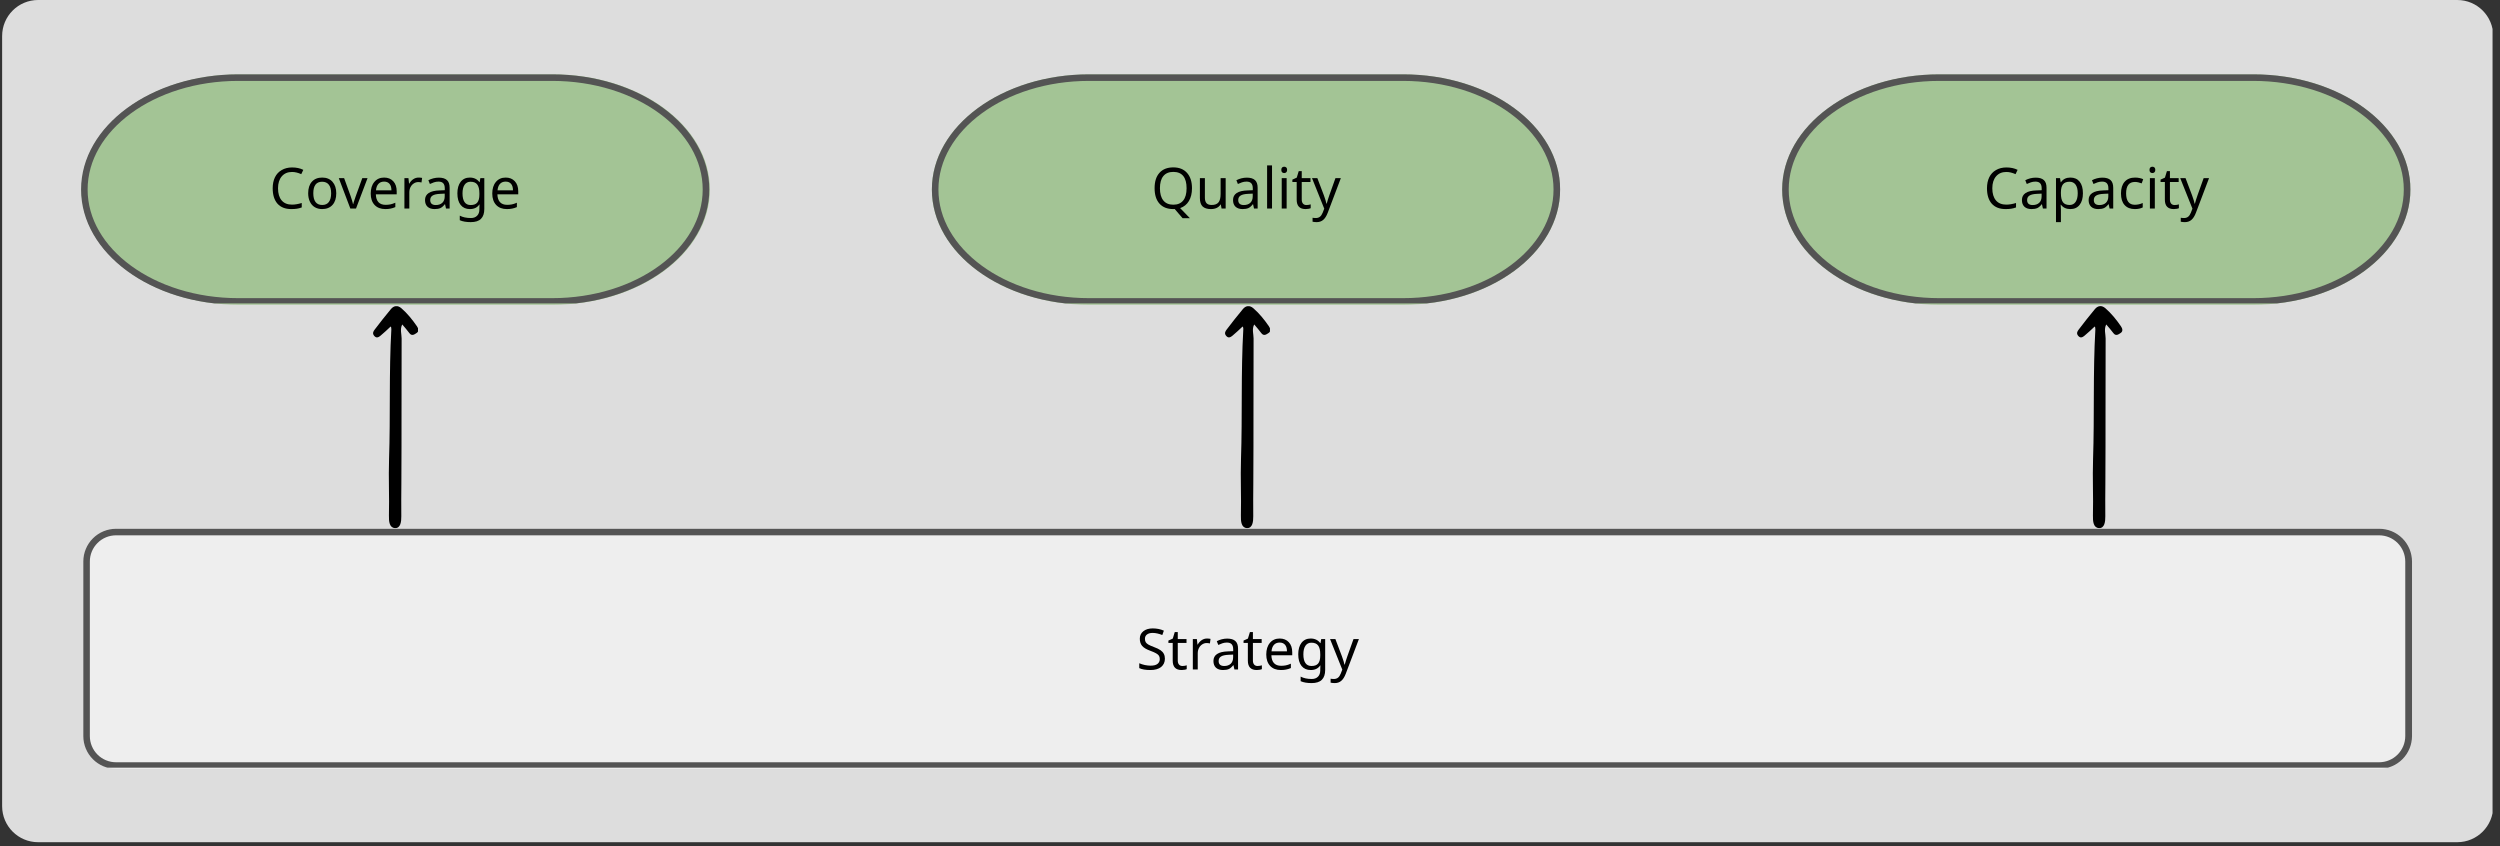
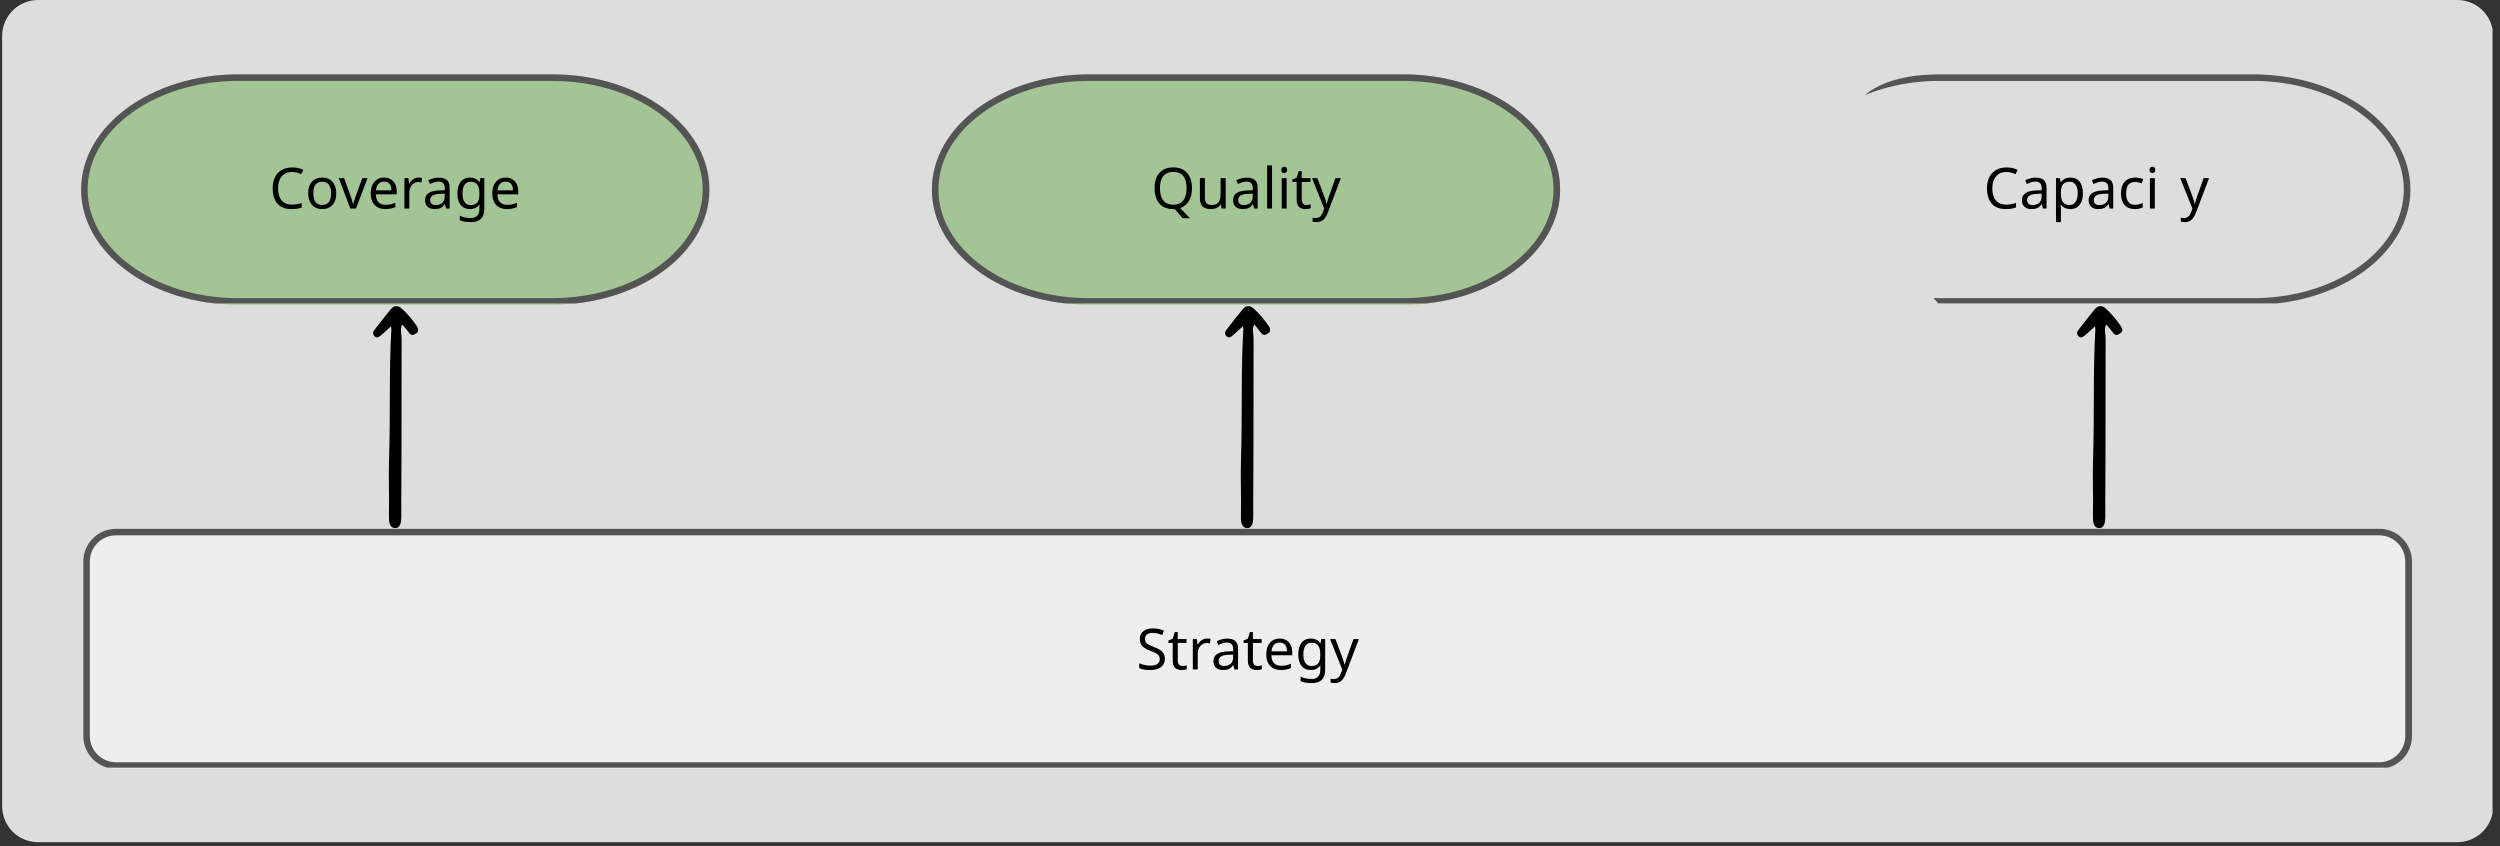
<svg xmlns="http://www.w3.org/2000/svg" width="762" zoomAndPan="magnify" viewBox="0 0 571.5 193.5" height="258" preserveAspectRatio="xMidYMid meet" version="1.0">
  <rect x="0" y="0" width="571.5" height="193.5" fill="#333333" stroke="none" />
  <defs>
    <filter x="0%" y="0%" width="100%" height="100%" id="41bba26bbd">
      <feColorMatrix values="0 0 0 0 1 0 0 0 0 1 0 0 0 0 1 0 0 0 1 0" color-interpolation-filters="sRGB" />
    </filter>
    <g />
    <clipPath id="544c0f6970">
      <path d="M 0.488 0 L 570 0 L 570 192.527 L 0.488 192.527 Z M 0.488 0 " clip-rule="nonzero" />
    </clipPath>
    <clipPath id="d88bb97e38">
      <path d="M 8.715 0 L 561.723 0 C 566.266 0 569.953 3.684 569.953 8.23 L 569.953 184.297 C 569.953 188.844 566.266 192.527 561.723 192.527 L 8.715 192.527 C 4.172 192.527 0.488 188.844 0.488 184.297 L 0.488 8.23 C 0.488 3.684 4.172 0 8.715 0 Z M 8.715 0 " clip-rule="nonzero" />
    </clipPath>
    <mask id="d3f6595210">
      <g filter="url(#41bba26bbd)">
        <rect x="-57.15" width="685.8" fill="#000000" y="-19.35" height="232.2" fill-opacity="0.5" />
      </g>
    </mask>
    <clipPath id="fedae2f9f8">
      <path d="M 0.648 1 L 144.445 1 L 144.445 53.664 L 0.648 53.664 Z M 0.648 1 " clip-rule="nonzero" />
    </clipPath>
    <clipPath id="1852a359e2">
      <path d="M 108.371 1 C 128.203 1 144.277 12.789 144.277 27.332 C 144.277 41.875 128.203 53.664 108.371 53.664 L 36.555 53.664 C 16.727 53.664 0.648 41.875 0.648 27.332 C 0.648 12.789 16.727 1 36.555 1 Z M 108.371 1 " clip-rule="nonzero" />
    </clipPath>
    <clipPath id="b6d89668d6">
      <rect x="0" width="145" y="0" height="54" />
    </clipPath>
    <mask id="7821f48cf8">
      <g filter="url(#41bba26bbd)">
        <rect x="-57.15" width="685.8" fill="#000000" y="-19.35" height="232.2" fill-opacity="0.5" />
      </g>
    </mask>
    <clipPath id="8441c6e3fa">
      <path d="M 1.023 1 L 144.82 1 L 144.82 53.664 L 1.023 53.664 Z M 1.023 1 " clip-rule="nonzero" />
    </clipPath>
    <clipPath id="bd16b20bd7">
      <path d="M 108.746 1 C 128.574 1 144.652 12.789 144.652 27.332 C 144.652 41.875 128.574 53.664 108.746 53.664 L 36.93 53.664 C 17.102 53.664 1.023 41.875 1.023 27.332 C 1.023 12.789 17.102 1 36.93 1 Z M 108.746 1 " clip-rule="nonzero" />
    </clipPath>
    <clipPath id="0687093679">
      <rect x="0" width="145" y="0" height="54" />
    </clipPath>
    <mask id="7df98a0047">
      <g filter="url(#41bba26bbd)">
-         <rect x="-57.15" width="685.8" fill="#000000" y="-19.35" height="232.2" fill-opacity="0.5" />
-       </g>
+         </g>
    </mask>
    <clipPath id="7e3043fbe6">
      <path d="M 0.398 1 L 144 1 L 144 53.664 L 0.398 53.664 Z M 0.398 1 " clip-rule="nonzero" />
    </clipPath>
    <clipPath id="2825df02da">
      <path d="M 108.121 1 C 127.949 1 144.027 12.789 144.027 27.332 C 144.027 41.875 127.949 53.664 108.121 53.664 L 36.305 53.664 C 16.473 53.664 0.398 41.875 0.398 27.332 C 0.398 12.789 16.473 1 36.305 1 Z M 108.121 1 " clip-rule="nonzero" />
    </clipPath>
    <clipPath id="58aecd1f3f">
      <rect x="0" width="145" y="0" height="54" />
    </clipPath>
    <clipPath id="0534ec7925">
      <path d="M 18.535 17 L 162.145 17 L 162.145 69.363 L 18.535 69.363 Z M 18.535 17 " clip-rule="nonzero" />
    </clipPath>
    <clipPath id="91b90e9f09">
      <path d="M 126.242 17 C 146.07 17 162.145 28.785 162.145 43.328 C 162.145 57.867 146.07 69.656 126.242 69.656 L 54.438 69.656 C 34.609 69.656 18.535 57.867 18.535 43.328 C 18.535 28.785 34.609 17 54.438 17 Z M 126.242 17 " clip-rule="nonzero" />
    </clipPath>
    <mask id="5c9ad9f8c6">
      <g filter="url(#41bba26bbd)">
        <rect x="-57.15" width="685.8" fill="#000000" y="-19.35" height="232.2" fill-opacity="0.5" />
      </g>
    </mask>
    <clipPath id="5ee717538f">
      <path d="M 1.031 0.879 L 533.551 0.879 L 533.551 55.758 L 1.031 55.758 Z M 1.031 0.879 " clip-rule="nonzero" />
    </clipPath>
    <clipPath id="ac62da35f2">
      <path d="M 8.512 0.879 L 525.926 0.879 C 527.91 0.879 529.812 1.664 531.219 3.07 C 532.621 4.473 533.406 6.375 533.406 8.359 L 533.406 48.277 C 533.406 50.262 532.621 52.164 531.219 53.566 C 529.812 54.973 527.91 55.758 525.926 55.758 L 8.512 55.758 C 6.527 55.758 4.625 54.973 3.223 53.566 C 1.82 52.164 1.031 50.262 1.031 48.277 L 1.031 8.359 C 1.031 6.375 1.82 4.473 3.223 3.07 C 4.625 1.664 6.527 0.879 8.512 0.879 Z M 8.512 0.879 " clip-rule="nonzero" />
    </clipPath>
    <clipPath id="22930d6c23">
      <rect x="0" width="534" y="0" height="56" />
    </clipPath>
    <clipPath id="b73b70158a">
      <path d="M 19.043 120.879 L 551.652 120.879 L 551.652 175.488 L 19.043 175.488 Z M 19.043 120.879 " clip-rule="nonzero" />
    </clipPath>
    <clipPath id="ca59522de5">
      <path d="M 26.523 120.879 L 543.906 120.879 C 545.891 120.879 547.793 121.664 549.195 123.07 C 550.598 124.473 551.387 126.375 551.387 128.359 L 551.387 168.273 C 551.387 170.258 550.598 172.16 549.195 173.562 C 547.793 174.969 545.891 175.754 543.906 175.754 L 26.523 175.754 C 24.539 175.754 22.637 174.969 21.234 173.562 C 19.832 172.16 19.043 170.258 19.043 168.273 L 19.043 128.359 C 19.043 126.375 19.832 124.473 21.234 123.07 C 22.637 121.664 24.539 120.879 26.523 120.879 Z M 26.523 120.879 " clip-rule="nonzero" />
    </clipPath>
    <clipPath id="7b7ed75278">
      <path d="M 213.031 17 L 356.645 17 L 356.645 69.363 L 213.031 69.363 Z M 213.031 17 " clip-rule="nonzero" />
    </clipPath>
    <clipPath id="1ae84034d5">
      <path d="M 320.742 17 C 340.57 17 356.645 28.785 356.645 43.328 C 356.645 57.867 340.57 69.656 320.742 69.656 L 248.934 69.656 C 229.105 69.656 213.031 57.867 213.031 43.328 C 213.031 28.785 229.105 17 248.934 17 Z M 320.742 17 " clip-rule="nonzero" />
    </clipPath>
    <clipPath id="f25cbab6c8">
      <path d="M 407.406 17 L 551.016 17 L 551.016 69.363 L 407.406 69.363 Z M 407.406 17 " clip-rule="nonzero" />
    </clipPath>
    <clipPath id="95335400bd">
-       <path d="M 515.113 17 C 534.941 17 551.016 28.785 551.016 43.328 C 551.016 57.867 534.941 69.656 515.113 69.656 L 443.309 69.656 C 423.48 69.656 407.406 57.867 407.406 43.328 C 407.406 28.785 423.48 17 443.309 17 Z M 515.113 17 " clip-rule="nonzero" />
+       <path d="M 515.113 17 C 534.941 17 551.016 28.785 551.016 43.328 C 551.016 57.867 534.941 69.656 515.113 69.656 L 443.309 69.656 C 407.406 28.785 423.48 17 443.309 17 Z M 515.113 17 " clip-rule="nonzero" />
    </clipPath>
    <clipPath id="851eda666d">
      <path d="M 85.082 70.004 L 95.555 70.004 L 95.555 120.875 L 85.082 120.875 Z M 85.082 70.004 " clip-rule="nonzero" />
    </clipPath>
    <clipPath id="2a3f12f041">
      <path d="M 280 70.004 L 290.312 70.004 L 290.312 120.875 L 280 120.875 Z M 280 70.004 " clip-rule="nonzero" />
    </clipPath>
    <clipPath id="7185649ce4">
      <path d="M 474.617 70.004 L 485.09 70.004 L 485.09 120.875 L 474.617 120.875 Z M 474.617 70.004 " clip-rule="nonzero" />
    </clipPath>
  </defs>
  <g clip-path="url(#544c0f6970)">
    <g clip-path="url(#d88bb97e38)">
      <path fill="#dddddd" d="M 0.488 0 L 569.797 0 L 569.797 192.527 L 0.488 192.527 Z M 0.488 0 " fill-opacity="1" fill-rule="nonzero" />
    </g>
  </g>
  <g mask="url(#d3f6595210)">
    <g transform="matrix(1, 0, 0, 1, 18, 16)">
      <g clip-path="url(#b6d89668d6)">
        <g clip-path="url(#fedae2f9f8)">
          <g clip-path="url(#1852a359e2)">
            <path fill="#6aab4e" d="M 0.648 1 L 144.242 1 L 144.242 53.664 L 0.648 53.664 Z M 0.648 1 " fill-opacity="1" fill-rule="nonzero" />
          </g>
        </g>
      </g>
    </g>
  </g>
  <g mask="url(#7821f48cf8)">
    <g transform="matrix(1, 0, 0, 1, 212, 16)">
      <g clip-path="url(#0687093679)">
        <g clip-path="url(#8441c6e3fa)">
          <g clip-path="url(#bd16b20bd7)">
            <path fill="#6aab4e" d="M 1.023 1 L 144.613 1 L 144.613 53.664 L 1.023 53.664 Z M 1.023 1 " fill-opacity="1" fill-rule="nonzero" />
          </g>
        </g>
      </g>
    </g>
  </g>
  <g mask="url(#7df98a0047)">
    <g transform="matrix(1, 0, 0, 1, 407, 16)">
      <g clip-path="url(#58aecd1f3f)">
        <g clip-path="url(#7e3043fbe6)">
          <g clip-path="url(#2825df02da)">
            <path fill="#6aab4e" d="M 0.398 1 L 143.988 1 L 143.988 53.664 L 0.398 53.664 Z M 0.398 1 " fill-opacity="1" fill-rule="nonzero" />
          </g>
        </g>
      </g>
    </g>
  </g>
  <g clip-path="url(#0534ec7925)">
    <g clip-path="url(#91b90e9f09)">
      <path stroke-linecap="butt" transform="matrix(0.748, 0, 0, 0.748, 18.536, 16.999)" fill="none" stroke-linejoin="miter" d="M 143.98 0.001 C 170.486 0.001 191.973 15.755 191.973 35.196 C 191.973 54.632 170.486 70.391 143.98 70.391 L 47.993 70.391 C 21.487 70.391 -0.001 54.632 -0.001 35.196 C -0.001 15.755 21.487 0.001 47.993 0.001 Z M 143.98 0.001 " stroke="#545454" stroke-width="4" stroke-opacity="1" stroke-miterlimit="4" />
    </g>
  </g>
  <g fill="#000000" fill-opacity="1">
    <g transform="translate(61.54, 47.67)">
      <g>
        <path d="M 5.219 -8.359 C 4.227 -8.359 3.445 -8.023 2.875 -7.359 C 2.301 -6.691 2.016 -5.781 2.016 -4.625 C 2.016 -3.438 2.289 -2.516 2.844 -1.859 C 3.395 -1.211 4.188 -0.891 5.219 -0.891 C 5.875 -0.891 6.613 -1.016 7.438 -1.266 L 7.438 -0.25 C 7.039 -0.102 6.66 -0.004 6.297 0.047 C 5.93 0.098 5.516 0.125 5.047 0.125 C 3.68 0.125 2.629 -0.285 1.891 -1.109 C 1.16 -1.941 0.797 -3.117 0.797 -4.641 C 0.797 -5.598 0.969 -6.43 1.312 -7.141 C 1.664 -7.859 2.18 -8.41 2.859 -8.797 C 3.535 -9.191 4.328 -9.391 5.234 -9.391 C 6.211 -9.391 7.066 -9.207 7.797 -8.844 L 7.328 -7.859 C 6.586 -8.191 5.883 -8.359 5.219 -8.359 Z M 5.219 -8.359 " />
      </g>
    </g>
  </g>
  <g fill="#000000" fill-opacity="1">
    <g transform="translate(69.73, 47.67)">
      <g>
        <path d="M 7.141 -3.484 C 7.141 -2.348 6.852 -1.461 6.281 -0.828 C 5.707 -0.191 4.914 0.125 3.906 0.125 C 3.27 0.125 2.707 -0.02 2.219 -0.312 C 1.738 -0.602 1.367 -1.023 1.109 -1.578 C 0.848 -2.129 0.719 -2.766 0.719 -3.484 C 0.719 -4.617 1 -5.5 1.562 -6.125 C 2.125 -6.758 2.914 -7.078 3.938 -7.078 C 4.926 -7.078 5.707 -6.754 6.281 -6.109 C 6.852 -5.461 7.141 -4.586 7.141 -3.484 Z M 1.891 -3.484 C 1.891 -2.609 2.062 -1.941 2.406 -1.484 C 2.75 -1.035 3.258 -0.812 3.938 -0.812 C 4.594 -0.812 5.094 -1.035 5.438 -1.484 C 5.789 -1.941 5.969 -2.609 5.969 -3.484 C 5.969 -4.359 5.789 -5.016 5.438 -5.453 C 5.094 -5.898 4.582 -6.125 3.906 -6.125 C 2.562 -6.125 1.891 -5.242 1.891 -3.484 Z M 1.891 -3.484 " />
      </g>
    </g>
  </g>
  <g fill="#000000" fill-opacity="1">
    <g transform="translate(77.446, 47.67)">
      <g>
        <path d="M 2.641 0 L 0 -6.953 L 1.219 -6.953 L 2.703 -2.859 C 2.992 -2.035 3.176 -1.422 3.25 -1.016 L 3.312 -1.016 C 3.32 -1.066 3.332 -1.125 3.344 -1.188 C 3.363 -1.258 3.383 -1.336 3.406 -1.422 C 3.438 -1.504 3.598 -1.984 3.891 -2.859 L 5.375 -6.953 L 6.578 -6.953 L 3.938 0 Z M 2.641 0 " />
      </g>
    </g>
  </g>
  <g fill="#000000" fill-opacity="1">
    <g transform="translate(84.028, 47.67)">
      <g>
        <path d="M 4.062 0.125 C 3.02 0.125 2.203 -0.188 1.609 -0.812 C 1.016 -1.445 0.719 -2.316 0.719 -3.422 C 0.719 -4.535 0.992 -5.422 1.547 -6.078 C 2.098 -6.742 2.844 -7.078 3.781 -7.078 C 4.656 -7.078 5.352 -6.797 5.875 -6.234 C 6.395 -5.672 6.656 -4.906 6.656 -3.938 L 6.656 -3.25 L 1.891 -3.25 C 1.91 -2.469 2.109 -1.867 2.484 -1.453 C 2.867 -1.047 3.41 -0.844 4.109 -0.844 C 4.484 -0.844 4.836 -0.875 5.172 -0.938 C 5.504 -1 5.895 -1.129 6.344 -1.328 L 6.344 -0.328 C 5.957 -0.16 5.594 -0.047 5.25 0.016 C 4.914 0.086 4.52 0.125 4.062 0.125 Z M 3.781 -6.156 C 3.227 -6.156 2.789 -5.977 2.469 -5.625 C 2.156 -5.27 1.973 -4.781 1.922 -4.156 L 5.453 -4.156 C 5.453 -4.812 5.305 -5.305 5.016 -5.641 C 4.723 -5.984 4.312 -6.156 3.781 -6.156 Z M 3.781 -6.156 " />
      </g>
    </g>
  </g>
  <g fill="#000000" fill-opacity="1">
    <g transform="translate(91.339, 47.67)">
      <g>
        <path d="M 4.344 -7.078 C 4.656 -7.078 4.926 -7.051 5.156 -7 L 5.016 -5.953 C 4.766 -6.016 4.516 -6.047 4.266 -6.047 C 3.898 -6.047 3.562 -5.941 3.25 -5.734 C 2.938 -5.535 2.688 -5.254 2.5 -4.891 C 2.32 -4.535 2.234 -4.141 2.234 -3.703 L 2.234 0 L 1.109 0 L 1.109 -6.953 L 2.031 -6.953 L 2.172 -5.688 L 2.219 -5.688 C 2.477 -6.145 2.789 -6.488 3.156 -6.719 C 3.52 -6.957 3.914 -7.078 4.344 -7.078 Z M 4.344 -7.078 " />
      </g>
    </g>
  </g>
  <g fill="#000000" fill-opacity="1">
    <g transform="translate(96.567, 47.67)">
      <g>
        <path d="M 5.391 0 L 5.172 -0.984 L 5.125 -0.984 C 4.781 -0.547 4.438 -0.25 4.094 -0.094 C 3.75 0.051 3.312 0.125 2.781 0.125 C 2.102 0.125 1.566 -0.051 1.172 -0.406 C 0.785 -0.77 0.594 -1.281 0.594 -1.938 C 0.594 -3.344 1.707 -4.078 3.938 -4.141 L 5.109 -4.188 L 5.109 -4.609 C 5.109 -5.129 4.992 -5.516 4.766 -5.766 C 4.535 -6.023 4.172 -6.156 3.672 -6.156 C 3.305 -6.156 2.957 -6.098 2.625 -5.984 C 2.301 -5.867 1.992 -5.742 1.703 -5.609 L 1.359 -6.469 C 1.711 -6.656 2.094 -6.801 2.5 -6.906 C 2.914 -7.008 3.328 -7.062 3.734 -7.062 C 4.578 -7.062 5.203 -6.875 5.609 -6.5 C 6.016 -6.133 6.219 -5.547 6.219 -4.734 L 6.219 0 Z M 3.047 -0.797 C 3.68 -0.797 4.18 -0.969 4.547 -1.312 C 4.91 -1.656 5.094 -2.145 5.094 -2.781 L 5.094 -3.406 L 4.078 -3.359 C 3.273 -3.328 2.691 -3.195 2.328 -2.969 C 1.961 -2.75 1.781 -2.398 1.781 -1.922 C 1.781 -1.555 1.891 -1.273 2.109 -1.078 C 2.328 -0.891 2.641 -0.797 3.047 -0.797 Z M 3.047 -0.797 " />
      </g>
    </g>
  </g>
  <g fill="#000000" fill-opacity="1">
    <g transform="translate(103.839, 47.67)">
      <g>
        <path d="M 3.75 -0.797 C 4.445 -0.797 4.953 -0.984 5.266 -1.359 C 5.586 -1.742 5.75 -2.352 5.75 -3.188 L 5.75 -3.469 C 5.75 -4.395 5.586 -5.066 5.266 -5.484 C 4.953 -5.91 4.438 -6.125 3.719 -6.125 C 3.133 -6.125 2.68 -5.891 2.359 -5.422 C 2.047 -4.961 1.891 -4.305 1.891 -3.453 C 1.891 -2.586 2.047 -1.926 2.359 -1.469 C 2.672 -1.02 3.133 -0.797 3.75 -0.797 Z M 5.75 -0.062 L 5.781 -0.922 L 5.734 -0.922 C 5.266 -0.223 4.547 0.125 3.578 0.125 C 2.68 0.125 1.977 -0.188 1.469 -0.812 C 0.969 -1.438 0.719 -2.32 0.719 -3.469 C 0.719 -4.582 0.969 -5.461 1.469 -6.109 C 1.977 -6.754 2.676 -7.078 3.562 -7.078 C 4.508 -7.078 5.238 -6.727 5.75 -6.031 L 5.812 -6.031 L 5.969 -6.953 L 6.875 -6.953 L 6.875 0.109 C 6.875 1.109 6.617 1.859 6.109 2.359 C 5.609 2.859 4.828 3.109 3.766 3.109 C 2.742 3.109 1.91 2.961 1.266 2.672 L 1.266 1.625 C 1.93 1.988 2.785 2.172 3.828 2.172 C 4.422 2.172 4.891 1.992 5.234 1.641 C 5.578 1.297 5.75 0.816 5.75 0.203 Z M 5.75 -0.062 " />
      </g>
    </g>
  </g>
  <g fill="#000000" fill-opacity="1">
    <g transform="translate(111.814, 47.67)">
      <g>
        <path d="M 4.062 0.125 C 3.02 0.125 2.203 -0.188 1.609 -0.812 C 1.016 -1.445 0.719 -2.316 0.719 -3.422 C 0.719 -4.535 0.992 -5.422 1.547 -6.078 C 2.098 -6.742 2.844 -7.078 3.781 -7.078 C 4.656 -7.078 5.352 -6.797 5.875 -6.234 C 6.395 -5.672 6.656 -4.906 6.656 -3.938 L 6.656 -3.25 L 1.891 -3.25 C 1.91 -2.469 2.109 -1.867 2.484 -1.453 C 2.867 -1.047 3.41 -0.844 4.109 -0.844 C 4.484 -0.844 4.836 -0.875 5.172 -0.938 C 5.504 -1 5.895 -1.129 6.344 -1.328 L 6.344 -0.328 C 5.957 -0.16 5.594 -0.047 5.25 0.016 C 4.914 0.086 4.52 0.125 4.062 0.125 Z M 3.781 -6.156 C 3.227 -6.156 2.789 -5.977 2.469 -5.625 C 2.156 -5.27 1.973 -4.781 1.922 -4.156 L 5.453 -4.156 C 5.453 -4.812 5.305 -5.305 5.016 -5.641 C 4.723 -5.984 4.312 -6.156 3.781 -6.156 Z M 3.781 -6.156 " />
      </g>
    </g>
  </g>
  <g mask="url(#5c9ad9f8c6)">
    <g transform="matrix(1, 0, 0, 1, 18, 120)">
      <g clip-path="url(#22930d6c23)">
        <g clip-path="url(#5ee717538f)">
          <g clip-path="url(#ac62da35f2)">
            <path fill="#ffffff" d="M 1.031 0.879 L 533.336 0.879 L 533.336 55.758 L 1.031 55.758 Z M 1.031 0.879 " fill-opacity="1" fill-rule="nonzero" />
          </g>
        </g>
      </g>
    </g>
  </g>
  <g clip-path="url(#b73b70158a)">
    <g clip-path="url(#ca59522de5)">
      <path stroke-linecap="butt" transform="matrix(0.748, 0, 0, 0.748, 19.042, 120.878)" fill="none" stroke-linejoin="miter" d="M 10 0.002 L 701.627 0.002 C 704.279 0.002 706.822 1.051 708.697 2.931 C 710.572 4.806 711.626 7.349 711.626 10.001 L 711.626 63.358 C 711.626 66.01 710.572 68.553 708.697 70.428 C 706.822 72.308 704.279 73.357 701.627 73.357 L 10 73.357 C 7.348 73.357 4.805 72.308 2.93 70.428 C 1.056 68.553 0.001 66.01 0.001 63.358 L 0.001 10.001 C 0.001 7.349 1.056 4.806 2.93 2.931 C 4.805 1.051 7.348 0.002 10 0.002 Z M 10 0.002 " stroke="#545454" stroke-width="4" stroke-opacity="1" stroke-miterlimit="4" />
    </g>
  </g>
  <g fill="#000000" fill-opacity="1">
    <g transform="translate(259.78, 153.044)">
      <g>
        <path d="M 6.516 -2.469 C 6.516 -1.664 6.223 -1.031 5.641 -0.562 C 5.055 -0.102 4.242 0.125 3.203 0.125 C 2.109 0.125 1.258 -0.02 0.656 -0.312 L 0.656 -1.422 C 1.051 -1.254 1.477 -1.117 1.938 -1.016 C 2.406 -0.922 2.844 -0.875 3.25 -0.875 C 3.945 -0.875 4.469 -1.004 4.812 -1.266 C 5.164 -1.535 5.344 -1.906 5.344 -2.375 C 5.344 -2.688 5.281 -2.941 5.156 -3.141 C 5.031 -3.336 4.816 -3.52 4.516 -3.688 C 4.223 -3.863 3.773 -4.062 3.172 -4.281 C 2.305 -4.594 1.691 -4.957 1.328 -5.375 C 0.961 -5.801 0.781 -6.352 0.781 -7.031 C 0.781 -7.75 1.051 -8.32 1.594 -8.75 C 2.133 -9.176 2.848 -9.391 3.734 -9.391 C 4.66 -9.391 5.508 -9.219 6.281 -8.875 L 5.922 -7.875 C 5.129 -8.195 4.391 -8.359 3.703 -8.359 C 3.16 -8.359 2.734 -8.238 2.422 -8 C 2.109 -7.77 1.953 -7.441 1.953 -7.016 C 1.953 -6.711 2.008 -6.457 2.125 -6.25 C 2.25 -6.051 2.445 -5.867 2.719 -5.703 C 2.988 -5.547 3.41 -5.359 3.984 -5.141 C 4.672 -4.891 5.18 -4.645 5.516 -4.406 C 5.859 -4.164 6.109 -3.891 6.266 -3.578 C 6.43 -3.273 6.516 -2.906 6.516 -2.469 Z M 6.516 -2.469 " />
      </g>
    </g>
  </g>
  <g fill="#000000" fill-opacity="1">
    <g transform="translate(266.894, 153.044)">
      <g>
        <path d="M 3.422 -0.797 C 3.566 -0.797 3.738 -0.812 3.938 -0.844 C 4.145 -0.875 4.297 -0.91 4.391 -0.953 L 4.391 -0.078 C 4.285 -0.023 4.125 0.02 3.906 0.062 C 3.688 0.102 3.461 0.125 3.234 0.125 C 1.867 0.125 1.188 -0.586 1.188 -2.016 L 1.188 -6.062 L 0.203 -6.062 L 0.203 -6.609 L 1.203 -7.062 L 1.656 -8.547 L 2.344 -8.547 L 2.344 -6.953 L 4.344 -6.953 L 4.344 -6.062 L 2.344 -6.062 L 2.344 -2.047 C 2.344 -1.648 2.438 -1.344 2.625 -1.125 C 2.812 -0.906 3.078 -0.797 3.422 -0.797 Z M 3.422 -0.797 " />
      </g>
    </g>
  </g>
  <g fill="#000000" fill-opacity="1">
    <g transform="translate(271.571, 153.044)">
      <g>
        <path d="M 4.344 -7.078 C 4.656 -7.078 4.926 -7.051 5.156 -7 L 5.016 -5.953 C 4.766 -6.016 4.516 -6.047 4.266 -6.047 C 3.898 -6.047 3.562 -5.941 3.25 -5.734 C 2.938 -5.535 2.688 -5.254 2.5 -4.891 C 2.32 -4.535 2.234 -4.141 2.234 -3.703 L 2.234 0 L 1.109 0 L 1.109 -6.953 L 2.031 -6.953 L 2.172 -5.688 L 2.219 -5.688 C 2.477 -6.145 2.789 -6.488 3.156 -6.719 C 3.52 -6.957 3.914 -7.078 4.344 -7.078 Z M 4.344 -7.078 " />
      </g>
    </g>
  </g>
  <g fill="#000000" fill-opacity="1">
    <g transform="translate(276.799, 153.044)">
      <g>
        <path d="M 5.391 0 L 5.172 -0.984 L 5.125 -0.984 C 4.781 -0.547 4.438 -0.25 4.094 -0.094 C 3.75 0.051 3.312 0.125 2.781 0.125 C 2.102 0.125 1.566 -0.051 1.172 -0.406 C 0.785 -0.77 0.594 -1.281 0.594 -1.938 C 0.594 -3.344 1.707 -4.078 3.938 -4.141 L 5.109 -4.188 L 5.109 -4.609 C 5.109 -5.129 4.992 -5.516 4.766 -5.766 C 4.535 -6.023 4.172 -6.156 3.672 -6.156 C 3.305 -6.156 2.957 -6.098 2.625 -5.984 C 2.301 -5.867 1.992 -5.742 1.703 -5.609 L 1.359 -6.469 C 1.711 -6.656 2.094 -6.801 2.5 -6.906 C 2.914 -7.008 3.328 -7.062 3.734 -7.062 C 4.578 -7.062 5.203 -6.875 5.609 -6.5 C 6.016 -6.133 6.219 -5.547 6.219 -4.734 L 6.219 0 Z M 3.047 -0.797 C 3.68 -0.797 4.18 -0.969 4.547 -1.312 C 4.91 -1.656 5.094 -2.145 5.094 -2.781 L 5.094 -3.406 L 4.078 -3.359 C 3.273 -3.328 2.691 -3.195 2.328 -2.969 C 1.961 -2.75 1.781 -2.398 1.781 -1.922 C 1.781 -1.555 1.891 -1.273 2.109 -1.078 C 2.328 -0.891 2.641 -0.797 3.047 -0.797 Z M 3.047 -0.797 " />
      </g>
    </g>
  </g>
  <g fill="#000000" fill-opacity="1">
    <g transform="translate(284.072, 153.044)">
      <g>
        <path d="M 3.422 -0.797 C 3.566 -0.797 3.738 -0.812 3.938 -0.844 C 4.145 -0.875 4.297 -0.91 4.391 -0.953 L 4.391 -0.078 C 4.285 -0.023 4.125 0.02 3.906 0.062 C 3.688 0.102 3.461 0.125 3.234 0.125 C 1.867 0.125 1.188 -0.586 1.188 -2.016 L 1.188 -6.062 L 0.203 -6.062 L 0.203 -6.609 L 1.203 -7.062 L 1.656 -8.547 L 2.344 -8.547 L 2.344 -6.953 L 4.344 -6.953 L 4.344 -6.062 L 2.344 -6.062 L 2.344 -2.047 C 2.344 -1.648 2.438 -1.344 2.625 -1.125 C 2.812 -0.906 3.078 -0.797 3.422 -0.797 Z M 3.422 -0.797 " />
      </g>
    </g>
  </g>
  <g fill="#000000" fill-opacity="1">
    <g transform="translate(288.749, 153.044)">
      <g>
        <path d="M 4.062 0.125 C 3.02 0.125 2.203 -0.188 1.609 -0.812 C 1.016 -1.445 0.719 -2.316 0.719 -3.422 C 0.719 -4.535 0.992 -5.422 1.547 -6.078 C 2.098 -6.742 2.844 -7.078 3.781 -7.078 C 4.656 -7.078 5.352 -6.797 5.875 -6.234 C 6.395 -5.672 6.656 -4.906 6.656 -3.938 L 6.656 -3.25 L 1.891 -3.25 C 1.91 -2.469 2.109 -1.867 2.484 -1.453 C 2.867 -1.047 3.41 -0.844 4.109 -0.844 C 4.484 -0.844 4.836 -0.875 5.172 -0.938 C 5.504 -1 5.895 -1.129 6.344 -1.328 L 6.344 -0.328 C 5.957 -0.16 5.594 -0.047 5.25 0.016 C 4.914 0.086 4.52 0.125 4.062 0.125 Z M 3.781 -6.156 C 3.227 -6.156 2.789 -5.977 2.469 -5.625 C 2.156 -5.27 1.973 -4.781 1.922 -4.156 L 5.453 -4.156 C 5.453 -4.812 5.305 -5.305 5.016 -5.641 C 4.723 -5.984 4.312 -6.156 3.781 -6.156 Z M 3.781 -6.156 " />
      </g>
    </g>
  </g>
  <g fill="#000000" fill-opacity="1">
    <g transform="translate(296.06, 153.044)">
      <g>
        <path d="M 3.75 -0.797 C 4.445 -0.797 4.953 -0.984 5.266 -1.359 C 5.586 -1.742 5.75 -2.352 5.75 -3.188 L 5.75 -3.469 C 5.75 -4.395 5.586 -5.066 5.266 -5.484 C 4.953 -5.91 4.438 -6.125 3.719 -6.125 C 3.133 -6.125 2.68 -5.891 2.359 -5.422 C 2.047 -4.961 1.891 -4.305 1.891 -3.453 C 1.891 -2.586 2.047 -1.926 2.359 -1.469 C 2.672 -1.02 3.133 -0.797 3.75 -0.797 Z M 5.75 -0.062 L 5.781 -0.922 L 5.734 -0.922 C 5.266 -0.223 4.547 0.125 3.578 0.125 C 2.68 0.125 1.977 -0.188 1.469 -0.812 C 0.969 -1.438 0.719 -2.32 0.719 -3.469 C 0.719 -4.582 0.969 -5.461 1.469 -6.109 C 1.977 -6.754 2.676 -7.078 3.562 -7.078 C 4.508 -7.078 5.238 -6.727 5.75 -6.031 L 5.812 -6.031 L 5.969 -6.953 L 6.875 -6.953 L 6.875 0.109 C 6.875 1.109 6.617 1.859 6.109 2.359 C 5.609 2.859 4.828 3.109 3.766 3.109 C 2.742 3.109 1.91 2.961 1.266 2.672 L 1.266 1.625 C 1.93 1.988 2.785 2.172 3.828 2.172 C 4.422 2.172 4.891 1.992 5.234 1.641 C 5.578 1.297 5.75 0.816 5.75 0.203 Z M 5.75 -0.062 " />
      </g>
    </g>
  </g>
  <g fill="#000000" fill-opacity="1">
    <g transform="translate(304.035, 153.044)">
      <g>
        <path d="M 0.016 -6.953 L 1.234 -6.953 L 2.734 -3 C 3.047 -2.133 3.238 -1.504 3.312 -1.109 L 3.375 -1.109 C 3.406 -1.266 3.488 -1.555 3.625 -1.984 C 3.758 -2.41 3.875 -2.754 3.969 -3.016 L 5.375 -6.953 L 6.609 -6.953 L 3.609 0.969 C 3.316 1.727 2.969 2.273 2.562 2.609 C 2.164 2.941 1.676 3.109 1.094 3.109 C 0.77 3.109 0.453 3.078 0.141 3.016 L 0.141 2.109 C 0.359 2.148 0.613 2.172 0.906 2.172 C 1.27 2.172 1.578 2.07 1.828 1.875 C 2.078 1.676 2.285 1.367 2.453 0.953 L 2.812 0.031 Z M 0.016 -6.953 " />
      </g>
    </g>
  </g>
  <g clip-path="url(#7b7ed75278)">
    <g clip-path="url(#1ae84034d5)">
      <path stroke-linecap="butt" transform="matrix(0.748, 0, 0, 0.748, 213.033, 16.999)" fill="none" stroke-linejoin="miter" d="M 143.983 0.001 C 170.489 0.001 191.977 15.755 191.977 35.196 C 191.977 54.632 170.489 70.391 143.983 70.391 L 47.991 70.391 C 21.485 70.391 -0.002 54.632 -0.002 35.196 C -0.002 15.755 21.485 0.001 47.991 0.001 Z M 143.983 0.001 " stroke="#545454" stroke-width="4" stroke-opacity="1" stroke-miterlimit="4" />
    </g>
  </g>
  <g fill="#000000" fill-opacity="1">
    <g transform="translate(263.144, 47.67)">
      <g>
        <path d="M 9.344 -4.641 C 9.344 -3.473 9.109 -2.5 8.641 -1.719 C 8.172 -0.938 7.504 -0.395 6.641 -0.094 L 8.859 2.203 L 7.188 2.203 L 5.391 0.109 L 5.078 0.125 C 3.711 0.125 2.656 -0.289 1.906 -1.125 C 1.164 -1.957 0.797 -3.133 0.797 -4.656 C 0.797 -6.164 1.164 -7.332 1.906 -8.156 C 2.645 -8.988 3.703 -9.406 5.078 -9.406 C 6.422 -9.406 7.469 -8.984 8.219 -8.141 C 8.969 -7.297 9.344 -6.129 9.344 -4.641 Z M 2.016 -4.641 C 2.016 -3.422 2.273 -2.488 2.797 -1.844 C 3.316 -1.195 4.078 -0.875 5.078 -0.875 C 6.066 -0.875 6.816 -1.191 7.328 -1.828 C 7.848 -2.461 8.109 -3.398 8.109 -4.641 C 8.109 -5.879 7.852 -6.812 7.344 -7.438 C 6.832 -8.062 6.078 -8.375 5.078 -8.375 C 4.078 -8.375 3.316 -8.055 2.797 -7.422 C 2.273 -6.785 2.016 -5.859 2.016 -4.641 Z M 2.016 -4.641 " />
      </g>
    </g>
  </g>
  <g fill="#000000" fill-opacity="1">
    <g transform="translate(273.265, 47.67)">
      <g>
        <path d="M 2.172 -6.953 L 2.172 -2.469 C 2.172 -1.914 2.297 -1.5 2.547 -1.219 C 2.805 -0.945 3.195 -0.812 3.719 -0.812 C 4.438 -0.812 4.957 -1.008 5.281 -1.406 C 5.602 -1.801 5.766 -2.441 5.766 -3.328 L 5.766 -6.953 L 6.922 -6.953 L 6.922 0 L 5.984 0 L 5.812 -0.922 L 5.75 -0.922 C 5.551 -0.586 5.258 -0.328 4.875 -0.141 C 4.5 0.035 4.055 0.125 3.547 0.125 C 2.711 0.125 2.082 -0.07 1.656 -0.469 C 1.238 -0.875 1.031 -1.52 1.031 -2.406 L 1.031 -6.953 Z M 2.172 -6.953 " />
      </g>
    </g>
  </g>
  <g fill="#000000" fill-opacity="1">
    <g transform="translate(281.278, 47.67)">
      <g>
        <path d="M 5.391 0 L 5.172 -0.984 L 5.125 -0.984 C 4.781 -0.547 4.438 -0.25 4.094 -0.094 C 3.75 0.051 3.312 0.125 2.781 0.125 C 2.102 0.125 1.566 -0.051 1.172 -0.406 C 0.785 -0.77 0.594 -1.281 0.594 -1.938 C 0.594 -3.344 1.707 -4.078 3.938 -4.141 L 5.109 -4.188 L 5.109 -4.609 C 5.109 -5.129 4.992 -5.516 4.766 -5.766 C 4.535 -6.023 4.172 -6.156 3.672 -6.156 C 3.305 -6.156 2.957 -6.098 2.625 -5.984 C 2.301 -5.867 1.992 -5.742 1.703 -5.609 L 1.359 -6.469 C 1.711 -6.656 2.094 -6.801 2.5 -6.906 C 2.914 -7.008 3.328 -7.062 3.734 -7.062 C 4.578 -7.062 5.203 -6.875 5.609 -6.5 C 6.016 -6.133 6.219 -5.547 6.219 -4.734 L 6.219 0 Z M 3.047 -0.797 C 3.68 -0.797 4.18 -0.969 4.547 -1.312 C 4.91 -1.656 5.094 -2.145 5.094 -2.781 L 5.094 -3.406 L 4.078 -3.359 C 3.273 -3.328 2.691 -3.195 2.328 -2.969 C 1.961 -2.75 1.781 -2.398 1.781 -1.922 C 1.781 -1.555 1.891 -1.273 2.109 -1.078 C 2.328 -0.891 2.641 -0.797 3.047 -0.797 Z M 3.047 -0.797 " />
      </g>
    </g>
  </g>
  <g fill="#000000" fill-opacity="1">
    <g transform="translate(288.55, 47.67)">
      <g>
        <path d="M 2.234 0 L 1.109 0 L 1.109 -9.859 L 2.234 -9.859 Z M 2.234 0 " />
      </g>
    </g>
  </g>
  <g fill="#000000" fill-opacity="1">
    <g transform="translate(291.892, 47.67)">
      <g>
        <path d="M 2.234 0 L 1.109 0 L 1.109 -6.953 L 2.234 -6.953 Z M 1.016 -8.828 C 1.016 -9.086 1.078 -9.273 1.203 -9.391 C 1.336 -9.504 1.5 -9.562 1.688 -9.562 C 1.863 -9.562 2.016 -9.504 2.141 -9.391 C 2.273 -9.273 2.344 -9.086 2.344 -8.828 C 2.344 -8.578 2.273 -8.395 2.141 -8.281 C 2.016 -8.164 1.863 -8.109 1.688 -8.109 C 1.5 -8.109 1.336 -8.164 1.203 -8.281 C 1.078 -8.395 1.016 -8.578 1.016 -8.828 Z M 1.016 -8.828 " />
      </g>
    </g>
  </g>
  <g fill="#000000" fill-opacity="1">
    <g transform="translate(295.234, 47.67)">
      <g>
        <path d="M 3.422 -0.797 C 3.566 -0.797 3.738 -0.812 3.938 -0.844 C 4.145 -0.875 4.297 -0.91 4.391 -0.953 L 4.391 -0.078 C 4.285 -0.023 4.125 0.02 3.906 0.062 C 3.688 0.102 3.461 0.125 3.234 0.125 C 1.867 0.125 1.188 -0.586 1.188 -2.016 L 1.188 -6.062 L 0.203 -6.062 L 0.203 -6.609 L 1.203 -7.062 L 1.656 -8.547 L 2.344 -8.547 L 2.344 -6.953 L 4.344 -6.953 L 4.344 -6.062 L 2.344 -6.062 L 2.344 -2.047 C 2.344 -1.648 2.438 -1.344 2.625 -1.125 C 2.812 -0.906 3.078 -0.797 3.422 -0.797 Z M 3.422 -0.797 " />
      </g>
    </g>
  </g>
  <g fill="#000000" fill-opacity="1">
    <g transform="translate(299.911, 47.67)">
      <g>
        <path d="M 0.016 -6.953 L 1.234 -6.953 L 2.734 -3 C 3.047 -2.133 3.238 -1.504 3.312 -1.109 L 3.375 -1.109 C 3.406 -1.266 3.488 -1.555 3.625 -1.984 C 3.758 -2.41 3.875 -2.754 3.969 -3.016 L 5.375 -6.953 L 6.609 -6.953 L 3.609 0.969 C 3.316 1.727 2.969 2.273 2.562 2.609 C 2.164 2.941 1.676 3.109 1.094 3.109 C 0.77 3.109 0.453 3.078 0.141 3.016 L 0.141 2.109 C 0.359 2.148 0.613 2.172 0.906 2.172 C 1.27 2.172 1.578 2.07 1.828 1.875 C 2.078 1.676 2.285 1.367 2.453 0.953 L 2.812 0.031 Z M 0.016 -6.953 " />
      </g>
    </g>
  </g>
  <g clip-path="url(#f25cbab6c8)">
    <g clip-path="url(#95335400bd)">
      <path stroke-linecap="butt" transform="matrix(0.748, 0, 0, 0.748, 407.407, 16.999)" fill="none" stroke-linejoin="miter" d="M 143.979 0.001 C 170.485 0.001 191.972 15.755 191.972 35.196 C 191.972 54.632 170.485 70.391 143.979 70.391 L 47.992 70.391 C 21.486 70.391 -0.001 54.632 -0.001 35.196 C -0.001 15.755 21.486 0.001 47.992 0.001 Z M 143.979 0.001 " stroke="#545454" stroke-width="4" stroke-opacity="1" stroke-miterlimit="4" />
    </g>
  </g>
  <g fill="#000000" fill-opacity="1">
    <g transform="translate(453.427, 47.67)">
      <g>
        <path d="M 5.219 -8.359 C 4.227 -8.359 3.445 -8.023 2.875 -7.359 C 2.301 -6.691 2.016 -5.781 2.016 -4.625 C 2.016 -3.438 2.289 -2.516 2.844 -1.859 C 3.395 -1.211 4.188 -0.891 5.219 -0.891 C 5.875 -0.891 6.613 -1.016 7.438 -1.266 L 7.438 -0.25 C 7.039 -0.102 6.66 -0.004 6.297 0.047 C 5.93 0.098 5.516 0.125 5.047 0.125 C 3.68 0.125 2.629 -0.285 1.891 -1.109 C 1.16 -1.941 0.797 -3.117 0.797 -4.641 C 0.797 -5.598 0.969 -6.43 1.312 -7.141 C 1.664 -7.859 2.18 -8.41 2.859 -8.797 C 3.535 -9.191 4.328 -9.391 5.234 -9.391 C 6.211 -9.391 7.066 -9.207 7.797 -8.844 L 7.328 -7.859 C 6.586 -8.191 5.883 -8.359 5.219 -8.359 Z M 5.219 -8.359 " />
      </g>
    </g>
  </g>
  <g fill="#000000" fill-opacity="1">
    <g transform="translate(461.618, 47.67)">
      <g>
        <path d="M 5.391 0 L 5.172 -0.984 L 5.125 -0.984 C 4.781 -0.547 4.438 -0.25 4.094 -0.094 C 3.75 0.051 3.312 0.125 2.781 0.125 C 2.102 0.125 1.566 -0.051 1.172 -0.406 C 0.785 -0.77 0.594 -1.281 0.594 -1.938 C 0.594 -3.344 1.707 -4.078 3.938 -4.141 L 5.109 -4.188 L 5.109 -4.609 C 5.109 -5.129 4.992 -5.516 4.766 -5.766 C 4.535 -6.023 4.172 -6.156 3.672 -6.156 C 3.305 -6.156 2.957 -6.098 2.625 -5.984 C 2.301 -5.867 1.992 -5.742 1.703 -5.609 L 1.359 -6.469 C 1.711 -6.656 2.094 -6.801 2.5 -6.906 C 2.914 -7.008 3.328 -7.062 3.734 -7.062 C 4.578 -7.062 5.203 -6.875 5.609 -6.5 C 6.016 -6.133 6.219 -5.547 6.219 -4.734 L 6.219 0 Z M 3.047 -0.797 C 3.68 -0.797 4.18 -0.969 4.547 -1.312 C 4.91 -1.656 5.094 -2.145 5.094 -2.781 L 5.094 -3.406 L 4.078 -3.359 C 3.273 -3.328 2.691 -3.195 2.328 -2.969 C 1.961 -2.75 1.781 -2.398 1.781 -1.922 C 1.781 -1.555 1.891 -1.273 2.109 -1.078 C 2.328 -0.891 2.641 -0.797 3.047 -0.797 Z M 3.047 -0.797 " />
      </g>
    </g>
  </g>
  <g fill="#000000" fill-opacity="1">
    <g transform="translate(468.89, 47.67)">
      <g>
        <path d="M 4.391 0.125 C 3.461 0.125 2.742 -0.207 2.234 -0.875 L 2.172 -0.875 L 2.188 -0.625 C 2.219 -0.289 2.234 0.004 2.234 0.266 L 2.234 3.109 L 1.109 3.109 L 1.109 -6.953 L 2.031 -6.953 L 2.188 -6 L 2.234 -6 C 2.504 -6.383 2.816 -6.66 3.172 -6.828 C 3.523 -6.992 3.938 -7.078 4.406 -7.078 C 5.312 -7.078 6.016 -6.766 6.516 -6.141 C 7.016 -5.516 7.266 -4.629 7.266 -3.484 C 7.266 -2.348 7.008 -1.461 6.5 -0.828 C 6 -0.191 5.297 0.125 4.391 0.125 Z M 4.203 -6.125 C 3.516 -6.125 3.016 -5.926 2.703 -5.531 C 2.398 -5.145 2.242 -4.535 2.234 -3.703 L 2.234 -3.484 C 2.234 -2.547 2.391 -1.863 2.703 -1.438 C 3.016 -1.02 3.523 -0.812 4.234 -0.812 C 4.816 -0.812 5.27 -1.047 5.594 -1.516 C 5.914 -1.992 6.078 -2.656 6.078 -3.5 C 6.078 -4.352 5.914 -5.004 5.594 -5.453 C 5.27 -5.898 4.805 -6.125 4.203 -6.125 Z M 4.203 -6.125 " />
      </g>
    </g>
  </g>
  <g fill="#000000" fill-opacity="1">
    <g transform="translate(476.865, 47.67)">
      <g>
        <path d="M 5.391 0 L 5.172 -0.984 L 5.125 -0.984 C 4.781 -0.547 4.438 -0.25 4.094 -0.094 C 3.75 0.051 3.312 0.125 2.781 0.125 C 2.102 0.125 1.566 -0.051 1.172 -0.406 C 0.785 -0.77 0.594 -1.281 0.594 -1.938 C 0.594 -3.344 1.707 -4.078 3.938 -4.141 L 5.109 -4.188 L 5.109 -4.609 C 5.109 -5.129 4.992 -5.516 4.766 -5.766 C 4.535 -6.023 4.172 -6.156 3.672 -6.156 C 3.305 -6.156 2.957 -6.098 2.625 -5.984 C 2.301 -5.867 1.992 -5.742 1.703 -5.609 L 1.359 -6.469 C 1.711 -6.656 2.094 -6.801 2.5 -6.906 C 2.914 -7.008 3.328 -7.062 3.734 -7.062 C 4.578 -7.062 5.203 -6.875 5.609 -6.5 C 6.016 -6.133 6.219 -5.547 6.219 -4.734 L 6.219 0 Z M 3.047 -0.797 C 3.68 -0.797 4.18 -0.969 4.547 -1.312 C 4.91 -1.656 5.094 -2.145 5.094 -2.781 L 5.094 -3.406 L 4.078 -3.359 C 3.273 -3.328 2.691 -3.195 2.328 -2.969 C 1.961 -2.75 1.781 -2.398 1.781 -1.922 C 1.781 -1.555 1.891 -1.273 2.109 -1.078 C 2.328 -0.891 2.641 -0.797 3.047 -0.797 Z M 3.047 -0.797 " />
      </g>
    </g>
  </g>
  <g fill="#000000" fill-opacity="1">
    <g transform="translate(484.138, 47.67)">
      <g>
        <path d="M 3.891 0.125 C 2.891 0.125 2.109 -0.18 1.547 -0.797 C 0.992 -1.41 0.719 -2.289 0.719 -3.438 C 0.719 -4.602 1 -5.5 1.562 -6.125 C 2.125 -6.758 2.926 -7.078 3.969 -7.078 C 4.312 -7.078 4.645 -7.039 4.969 -6.969 C 5.301 -6.906 5.578 -6.816 5.797 -6.703 L 5.453 -5.75 C 4.859 -5.969 4.352 -6.078 3.938 -6.078 C 3.238 -6.078 2.723 -5.859 2.391 -5.422 C 2.055 -4.984 1.891 -4.328 1.891 -3.453 C 1.891 -2.609 2.055 -1.961 2.391 -1.516 C 2.723 -1.078 3.219 -0.859 3.875 -0.859 C 4.488 -0.859 5.094 -0.992 5.688 -1.266 L 5.688 -0.25 C 5.195 0 4.598 0.125 3.891 0.125 Z M 3.891 0.125 " />
      </g>
    </g>
  </g>
  <g fill="#000000" fill-opacity="1">
    <g transform="translate(490.359, 47.67)">
      <g>
        <path d="M 2.234 0 L 1.109 0 L 1.109 -6.953 L 2.234 -6.953 Z M 1.016 -8.828 C 1.016 -9.086 1.078 -9.273 1.203 -9.391 C 1.336 -9.504 1.5 -9.562 1.688 -9.562 C 1.863 -9.562 2.016 -9.504 2.141 -9.391 C 2.273 -9.273 2.344 -9.086 2.344 -8.828 C 2.344 -8.578 2.273 -8.395 2.141 -8.281 C 2.016 -8.164 1.863 -8.109 1.688 -8.109 C 1.5 -8.109 1.336 -8.164 1.203 -8.281 C 1.078 -8.395 1.016 -8.578 1.016 -8.828 Z M 1.016 -8.828 " />
      </g>
    </g>
  </g>
  <g fill="#000000" fill-opacity="1">
    <g transform="translate(493.701, 47.67)">
      <g>
-         <path d="M 3.422 -0.797 C 3.566 -0.797 3.738 -0.812 3.938 -0.844 C 4.145 -0.875 4.297 -0.91 4.391 -0.953 L 4.391 -0.078 C 4.285 -0.023 4.125 0.02 3.906 0.062 C 3.688 0.102 3.461 0.125 3.234 0.125 C 1.867 0.125 1.188 -0.586 1.188 -2.016 L 1.188 -6.062 L 0.203 -6.062 L 0.203 -6.609 L 1.203 -7.062 L 1.656 -8.547 L 2.344 -8.547 L 2.344 -6.953 L 4.344 -6.953 L 4.344 -6.062 L 2.344 -6.062 L 2.344 -2.047 C 2.344 -1.648 2.438 -1.344 2.625 -1.125 C 2.812 -0.906 3.078 -0.797 3.422 -0.797 Z M 3.422 -0.797 " />
-       </g>
+         </g>
    </g>
  </g>
  <g fill="#000000" fill-opacity="1">
    <g transform="translate(498.379, 47.67)">
      <g>
        <path d="M 0.016 -6.953 L 1.234 -6.953 L 2.734 -3 C 3.047 -2.133 3.238 -1.504 3.312 -1.109 L 3.375 -1.109 C 3.406 -1.266 3.488 -1.555 3.625 -1.984 C 3.758 -2.41 3.875 -2.754 3.969 -3.016 L 5.375 -6.953 L 6.609 -6.953 L 3.609 0.969 C 3.316 1.727 2.969 2.273 2.562 2.609 C 2.164 2.941 1.676 3.109 1.094 3.109 C 0.77 3.109 0.453 3.078 0.141 3.016 L 0.141 2.109 C 0.359 2.148 0.613 2.172 0.906 2.172 C 1.27 2.172 1.578 2.07 1.828 1.875 C 2.078 1.676 2.285 1.367 2.453 0.953 L 2.812 0.031 Z M 0.016 -6.953 " />
      </g>
    </g>
  </g>
  <g clip-path="url(#851eda666d)">
    <path fill="#000000" d="M 89.379 70.641 C 88.086 72.168 86.867 73.766 85.641 75.359 C 85.324 75.77 85.082 76.23 85.543 76.777 C 86.078 77.406 86.578 77.074 87 76.727 C 87.785 76.094 88.508 75.375 89.312 74.637 C 89.406 74.727 89.48 74.973 89.461 75.297 C 88.902 85.176 89.27 95.074 88.938 104.961 C 88.793 109.25 89.023 113.551 88.91 117.844 C 88.875 119.238 89.027 120.648 90.285 120.723 C 91.586 120.797 91.754 119.223 91.738 118.027 C 91.703 115.441 91.738 112.859 91.754 110.273 C 91.824 99.316 91.762 88.355 91.812 77.398 C 91.816 76.367 91.387 75.254 91.953 74.172 C 92.547 74.883 93.09 75.469 93.559 76.121 C 94.141 76.93 94.754 76.441 95.242 76.121 C 95.836 75.738 95.672 75.105 95.309 74.582 C 94.262 73.07 93.121 71.641 91.742 70.453 C 90.91 69.738 90.047 69.852 89.379 70.641 " fill-opacity="1" fill-rule="nonzero" />
  </g>
  <g clip-path="url(#2a3f12f041)">
    <path fill="#000000" d="M 284.137 70.641 C 282.844 72.168 281.621 73.766 280.398 75.359 C 280.082 75.77 279.84 76.23 280.301 76.777 C 280.832 77.406 281.332 77.074 281.758 76.727 C 282.539 76.094 283.262 75.375 284.066 74.637 C 284.16 74.727 284.238 74.973 284.219 75.297 C 283.656 85.176 284.023 95.074 283.691 104.961 C 283.547 109.25 283.781 113.551 283.668 117.844 C 283.629 119.238 283.781 120.648 285.039 120.723 C 286.34 120.797 286.508 119.223 286.492 118.027 C 286.457 115.441 286.492 112.859 286.508 110.273 C 286.582 99.316 286.516 88.355 286.57 77.398 C 286.574 76.367 286.141 75.254 286.711 74.172 C 287.301 74.883 287.848 75.469 288.312 76.121 C 288.898 76.93 289.508 76.441 290 76.121 C 290.59 75.738 290.426 75.105 290.066 74.582 C 289.02 73.07 287.879 71.641 286.5 70.453 C 285.668 69.738 284.805 69.852 284.137 70.641 " fill-opacity="1" fill-rule="nonzero" />
  </g>
  <g clip-path="url(#7185649ce4)">
    <path fill="#000000" d="M 478.914 70.641 C 477.621 72.168 476.402 73.766 475.176 75.359 C 474.859 75.77 474.617 76.23 475.078 76.777 C 475.613 77.406 476.113 77.074 476.535 76.727 C 477.32 76.094 478.043 75.375 478.848 74.637 C 478.941 74.727 479.016 74.973 479 75.297 C 478.438 85.176 478.805 95.074 478.473 104.961 C 478.328 109.25 478.559 113.551 478.445 117.844 C 478.41 119.238 478.562 120.648 479.82 120.723 C 481.121 120.797 481.289 119.223 481.273 118.027 C 481.238 115.441 481.273 112.859 481.289 110.273 C 481.359 99.316 481.297 88.355 481.348 77.398 C 481.352 76.367 480.922 75.254 481.488 74.172 C 482.082 74.883 482.625 75.469 483.094 76.121 C 483.676 76.93 484.289 76.441 484.777 76.121 C 485.371 75.738 485.207 75.105 484.844 74.582 C 483.801 73.07 482.656 71.641 481.277 70.453 C 480.445 69.738 479.582 69.852 478.914 70.641 " fill-opacity="1" fill-rule="nonzero" />
  </g>
</svg>